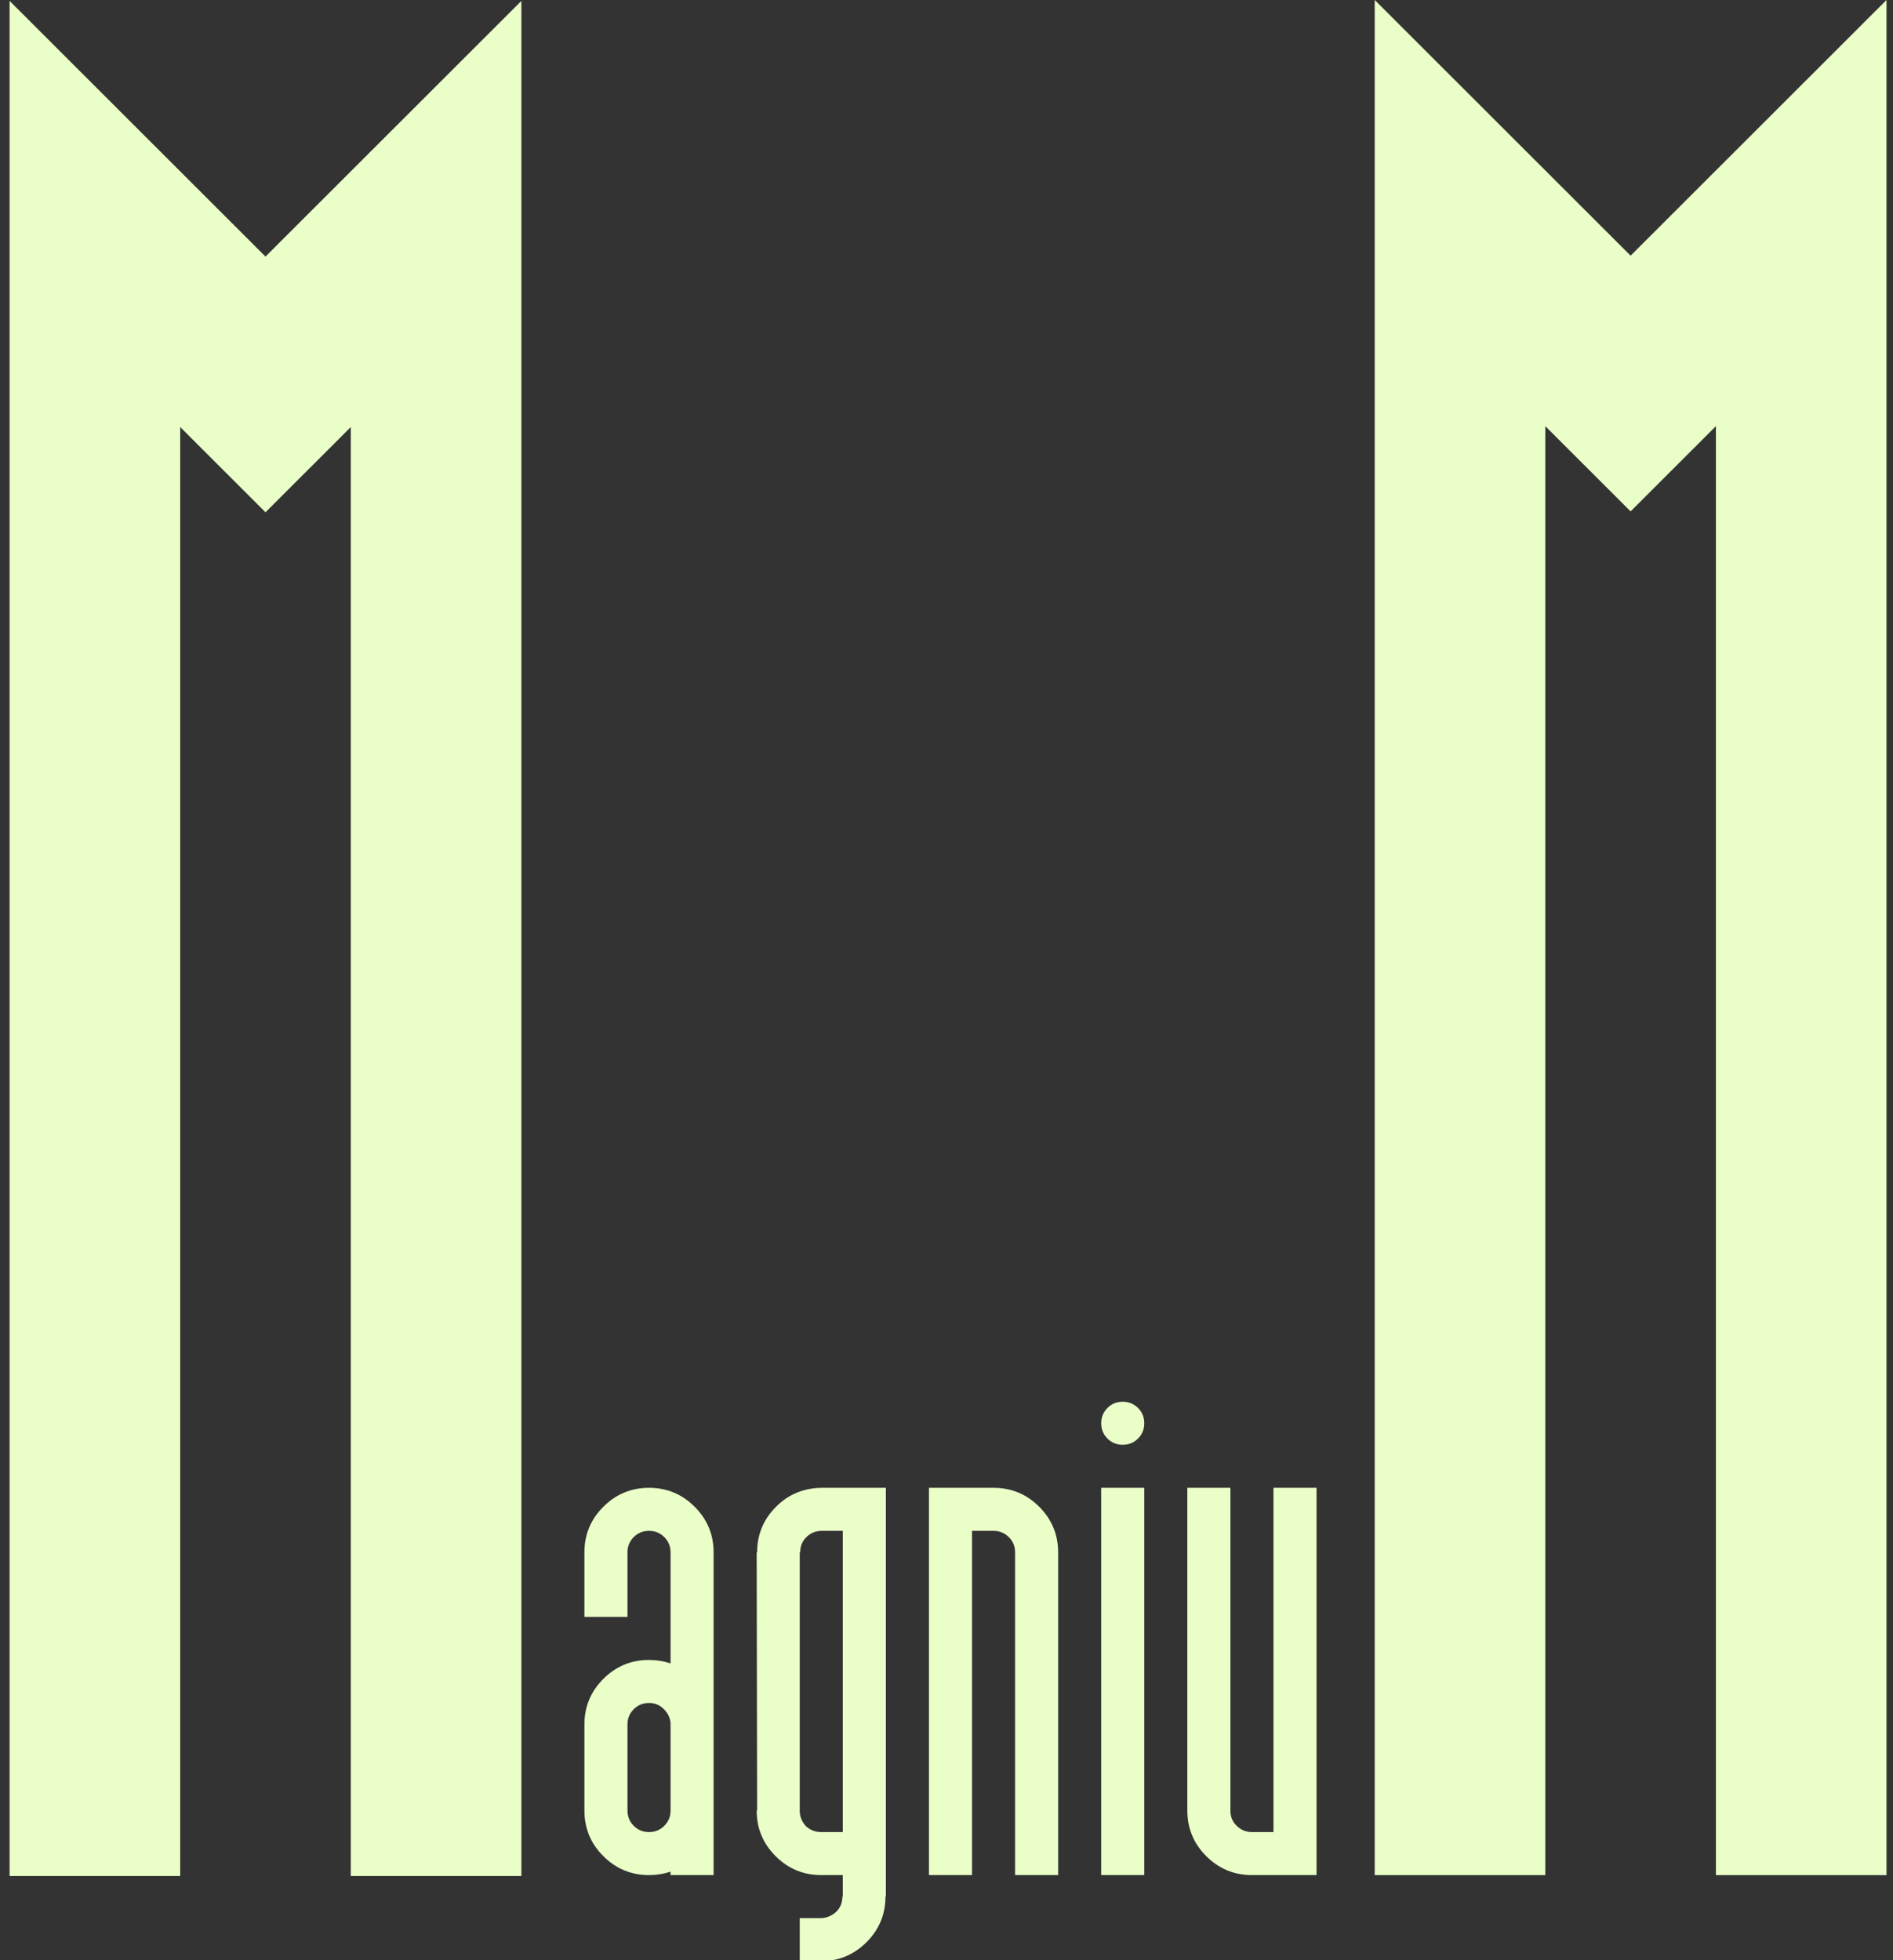
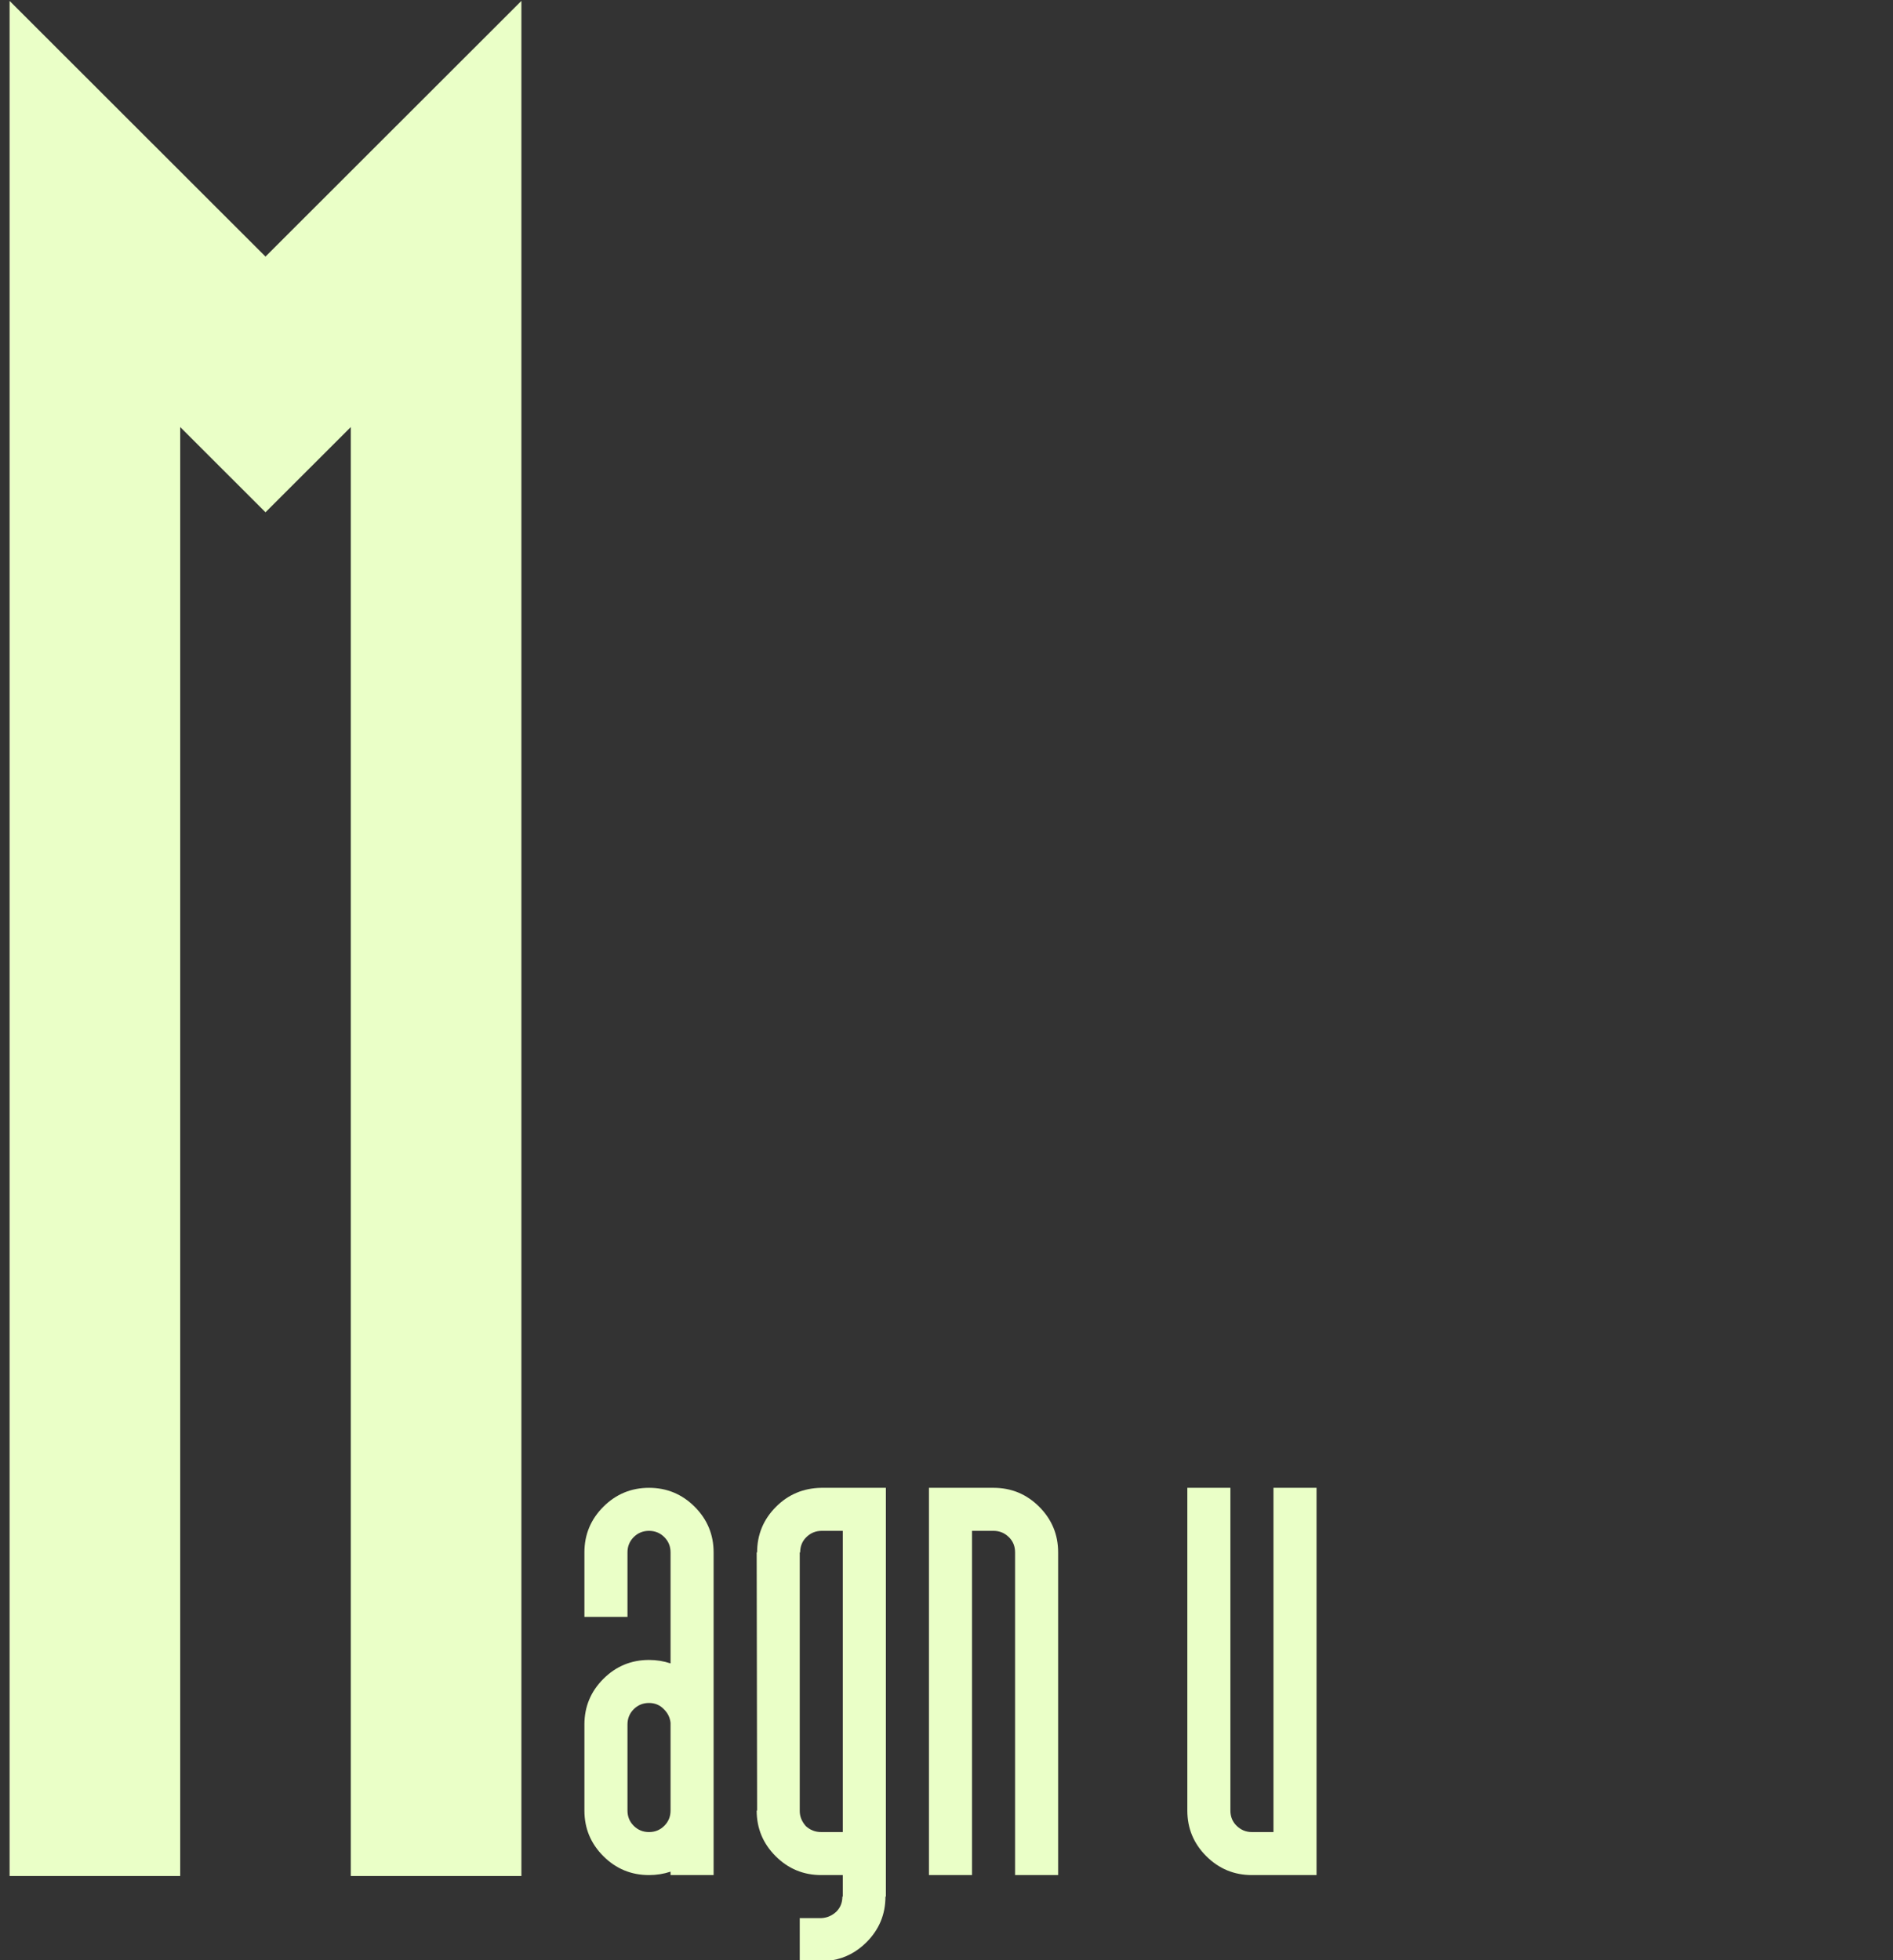
<svg xmlns="http://www.w3.org/2000/svg" width="112" height="116" viewBox="0 0 112 116" fill="none">
  <rect x="0" y="0" width="112" height="116" fill="#333333" stroke="none" />
-   <path d="M111.616 0V110.963H101.522V25.218L96.475 30.262L91.428 25.218V110.963H81.334V0H81.336L96.475 15.13L111.615 0H111.616Z" fill="#EAFFC7" />
  <path d="M38.399 90.591C38.042 90.591 37.741 90.715 37.495 90.96C37.248 91.207 37.125 91.508 37.125 91.865V95.684H34.577V91.865C34.577 90.812 34.951 89.912 35.698 89.165C36.446 88.418 37.346 88.045 38.399 88.045C39.452 88.045 40.352 88.418 41.1 89.165C41.847 89.913 42.221 90.812 42.221 91.865V110.962H39.673V110.759C39.265 110.895 38.84 110.962 38.399 110.962C37.346 110.962 36.446 110.59 35.698 109.843C34.95 109.096 34.577 108.196 34.577 107.143V102.05C34.577 100.998 34.951 100.098 35.698 99.351C36.446 98.604 37.346 98.231 38.399 98.231C38.841 98.231 39.265 98.299 39.673 98.435V91.865C39.673 91.508 39.55 91.207 39.303 90.961C39.057 90.715 38.755 90.591 38.399 90.591V90.591ZM38.399 100.777C38.042 100.777 37.741 100.9 37.495 101.146C37.248 101.393 37.125 101.694 37.125 102.05V107.143C37.125 107.5 37.248 107.801 37.495 108.047C37.741 108.293 38.043 108.416 38.399 108.416C38.756 108.416 39.057 108.293 39.303 108.047C39.55 107.801 39.673 107.499 39.673 107.143V101.948C39.639 101.642 39.512 101.38 39.291 101.159C39.053 100.904 38.755 100.777 38.399 100.777V100.777Z" fill="#EAFFC7" />
  <path d="M47.317 116V113.509H48.591C48.93 113.492 49.228 113.365 49.483 113.127C49.72 112.89 49.839 112.592 49.839 112.236H49.865V110.962H48.591C47.538 110.962 46.637 110.59 45.89 109.843C45.142 109.095 44.769 108.196 44.769 107.143H44.795L44.769 91.865H44.795C44.795 90.812 45.168 89.913 45.915 89.165C46.646 88.435 47.538 88.062 48.591 88.045H52.413V112.236H52.388C52.388 113.289 52.014 114.188 51.267 114.935C50.685 115.516 50.012 115.871 49.247 116H47.317V116ZM47.317 107.169C47.317 107.491 47.436 107.788 47.673 108.06C47.929 108.297 48.234 108.416 48.591 108.416H49.865V90.591H48.617C48.26 90.591 47.954 90.719 47.699 90.973C47.461 91.21 47.343 91.508 47.343 91.864H47.317V107.169Z" fill="#EAFFC7" />
  <path d="M62.605 91.865V110.962H60.057V91.865C60.057 91.508 59.938 91.21 59.7 90.973C59.445 90.719 59.14 90.591 58.783 90.591H57.509V110.962H54.961V88.045H58.783C59.837 88.045 60.737 88.418 61.484 89.165C62.232 89.913 62.605 90.812 62.605 91.865H62.605Z" fill="#EAFFC7" />
-   <path d="M65.153 84.225C65.153 83.868 65.276 83.567 65.523 83.32C65.769 83.075 66.071 82.951 66.427 82.951C66.784 82.951 67.085 83.075 67.332 83.32C67.578 83.567 67.701 83.868 67.701 84.225C67.701 84.581 67.578 84.883 67.332 85.129C67.085 85.374 66.784 85.498 66.427 85.498C66.07 85.498 65.769 85.374 65.523 85.129C65.276 84.883 65.153 84.581 65.153 84.225ZM67.701 110.962H65.153V88.044H67.701V110.962Z" fill="#EAFFC7" />
  <path d="M70.249 88.045H72.797V107.143C72.797 107.5 72.916 107.797 73.154 108.034C73.409 108.289 73.715 108.416 74.071 108.416H75.345V88.045H77.893V110.962H74.071C73.018 110.962 72.117 110.589 71.37 109.843C70.622 109.096 70.249 108.196 70.249 107.143V88.045H70.249Z" fill="#EAFFC7" />
  <path d="M30.849 0.053V111.017H20.755V25.271L15.708 30.315L10.662 25.271V111.017H0.567V0.053L15.708 15.184L30.849 0.053Z" fill="#EAFFC7" />
</svg>